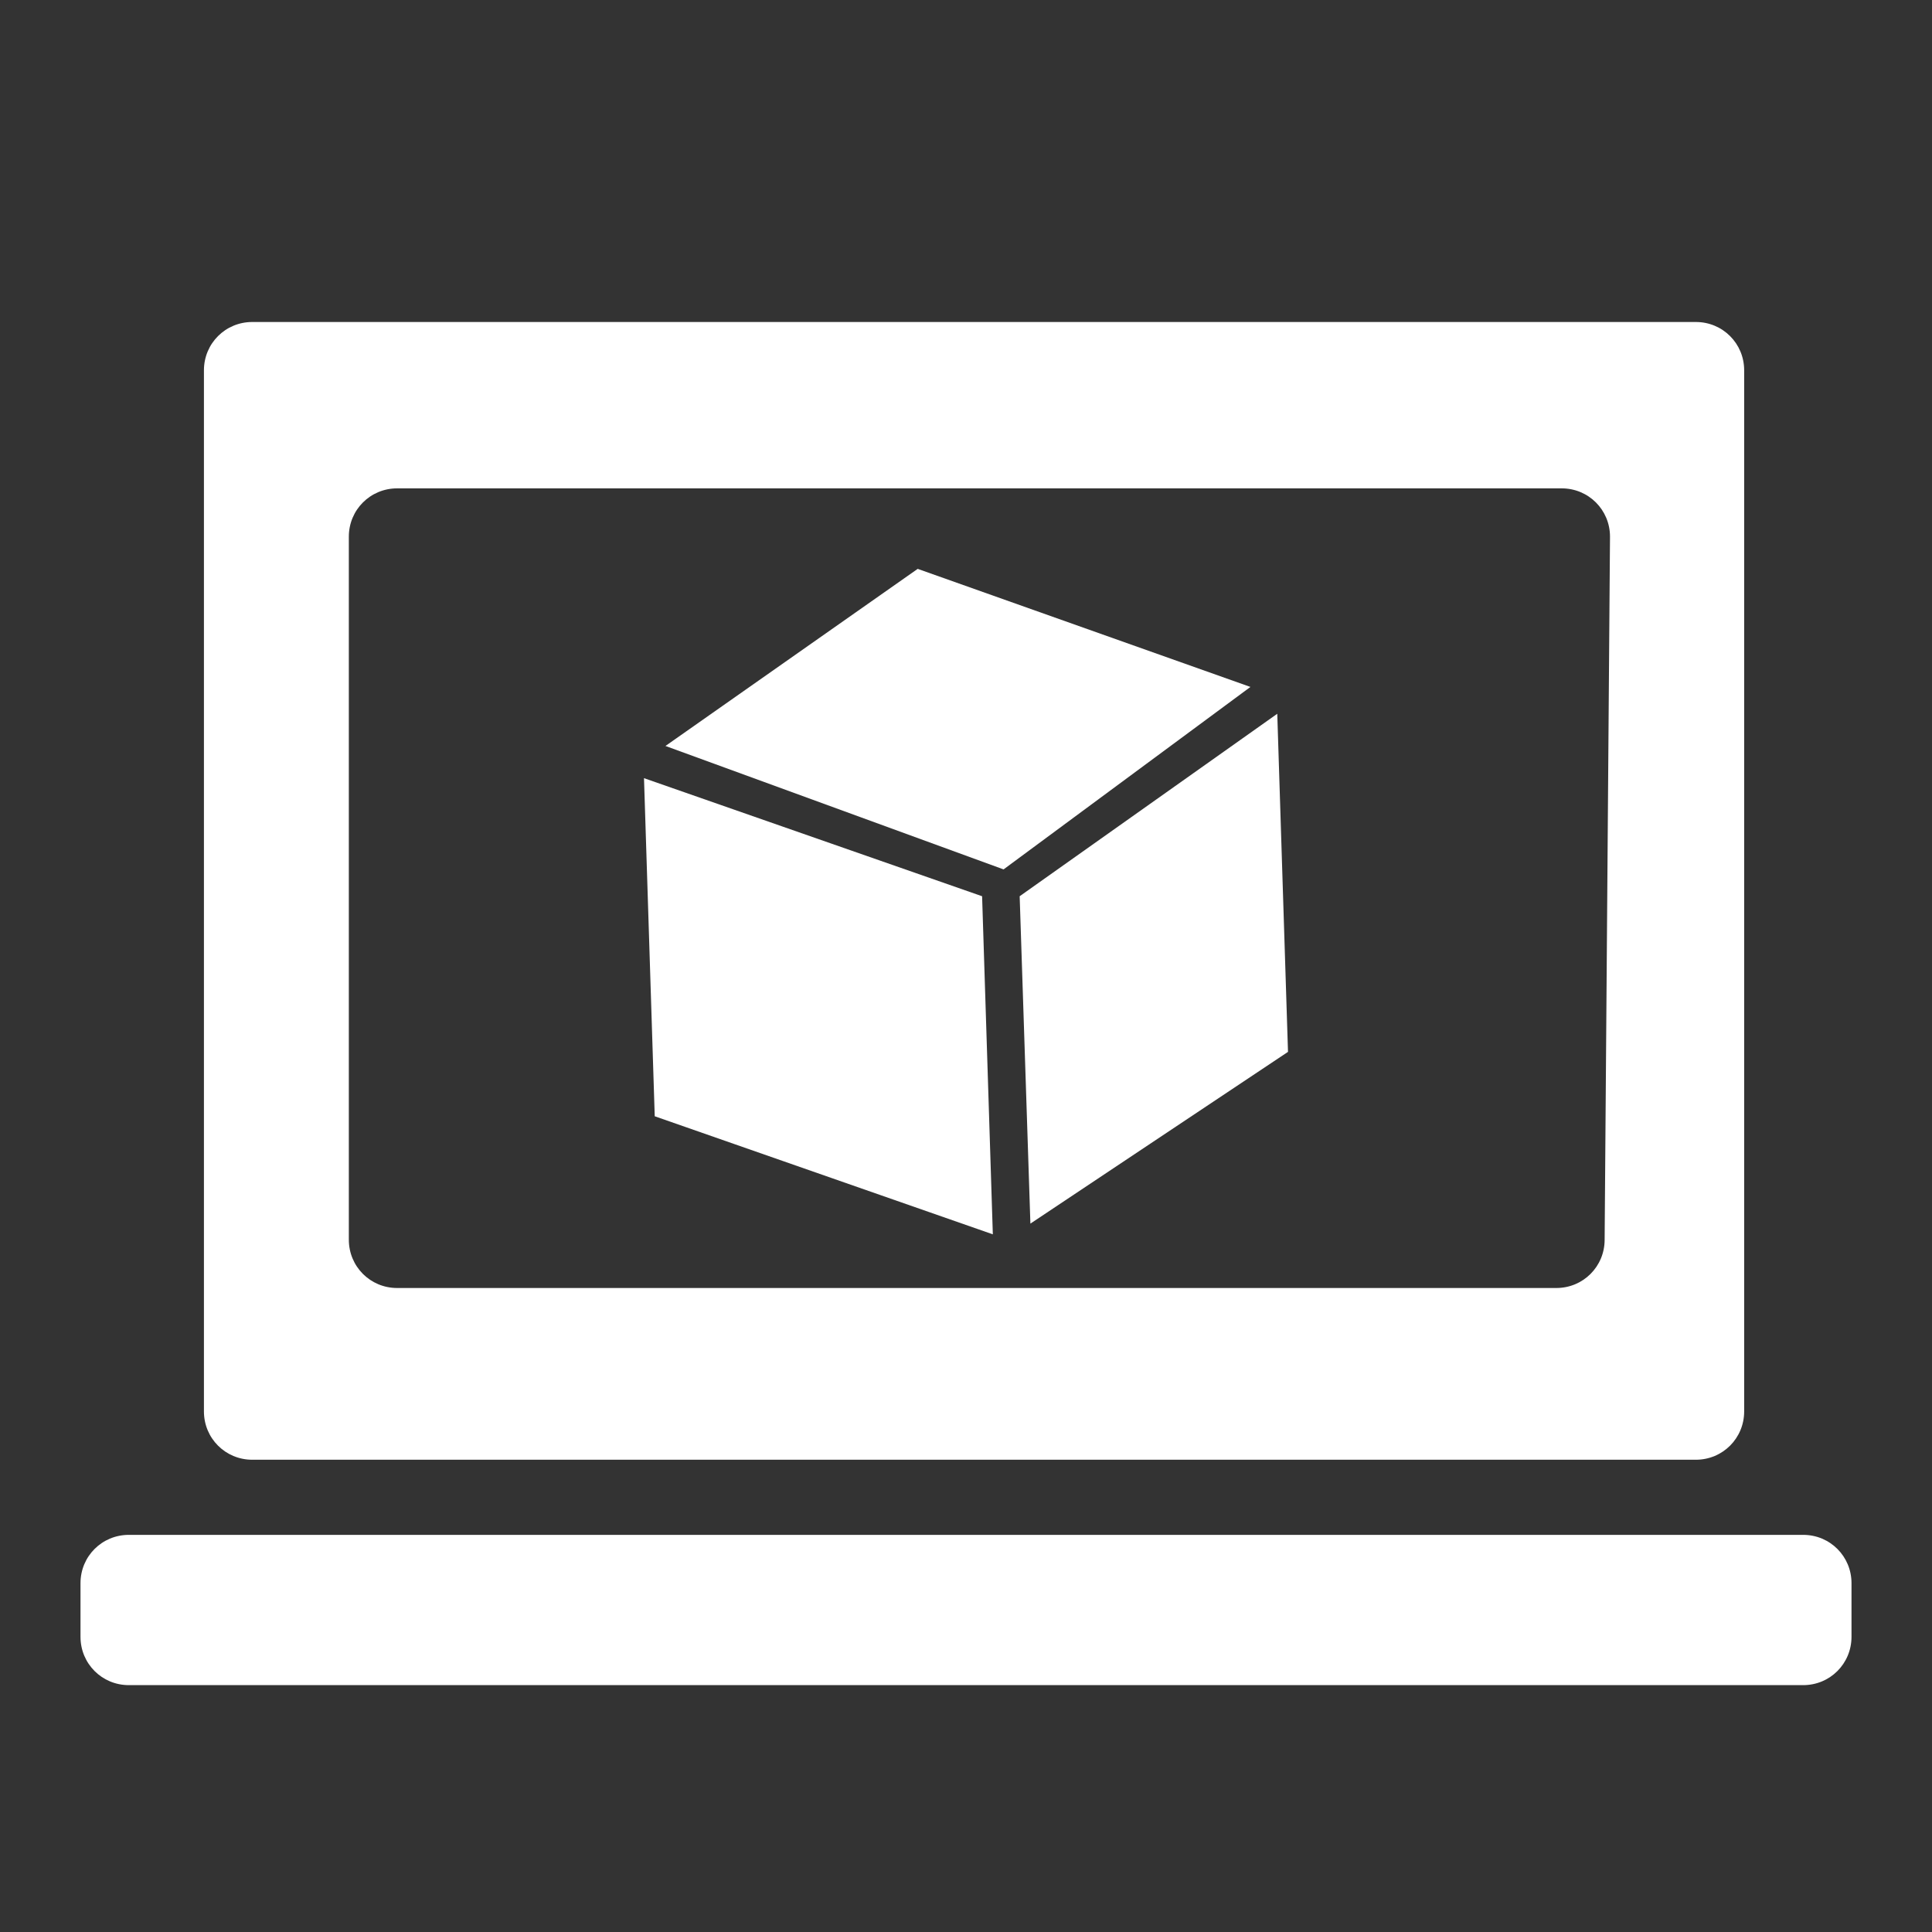
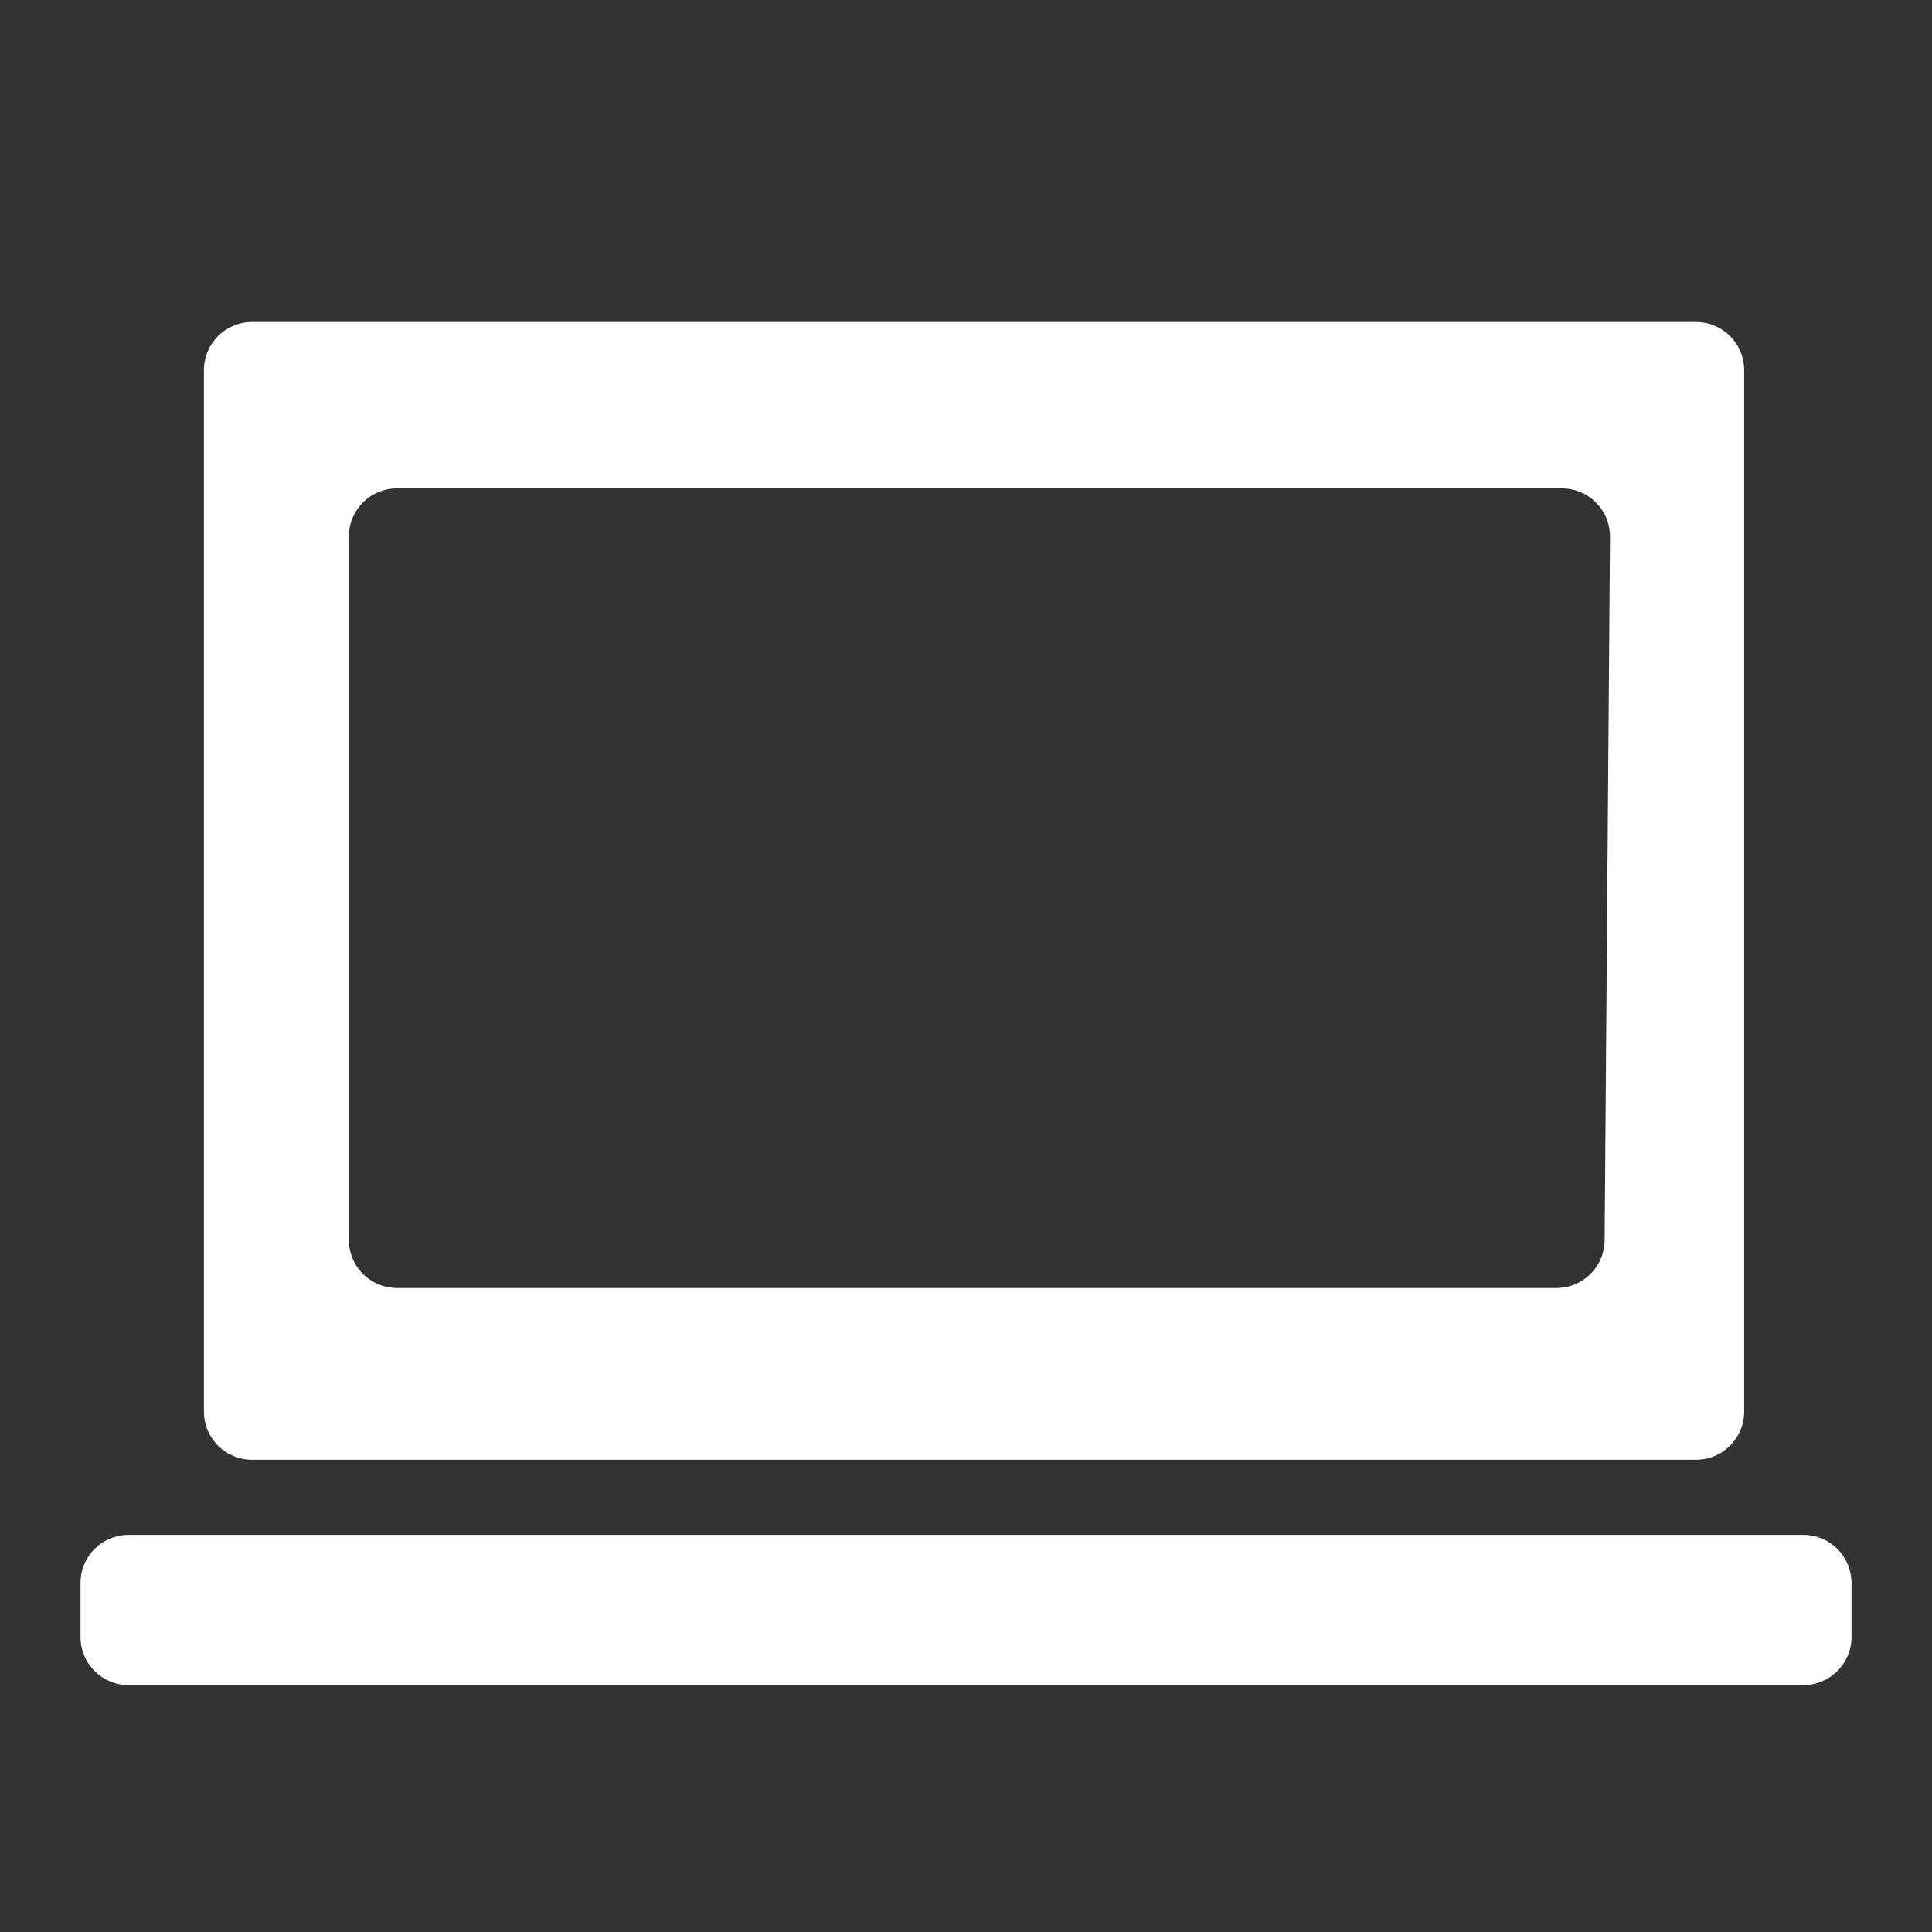
<svg xmlns="http://www.w3.org/2000/svg" version="1.1" id="レイヤー_1" x="0px" y="0px" viewBox="0 0 36 36" style="enable-background:new 0 0 36 36;" xml:space="preserve">
  <rect x="0" y="0" width="36" height="36" fill="#333333" stroke="none" />
  <style type="text/css">
	.st0{fill:#FFFFFF;}
	.st1{display:none;fill:#FFFFFF;}
	.st2{fill:none;}
</style>
  <g>
    <g>
-       <path class="st0" d="M31.6,6H4.7C4.2,6,3.8,6.4,3.8,6.9v19.4c0,0.5,0.4,0.9,0.9,0.9h26.9c0.5,0,0.9-0.4,0.9-0.9V6.9    C32.5,6.4,32.1,6,31.6,6z M29.9,23.1c0,0.5-0.4,0.9-0.9,0.9H7.4c-0.5,0-0.9-0.4-0.9-0.9V10c0-0.5,0.4-0.9,0.9-0.9h21.7    c0.5,0,0.9,0.4,0.9,0.9L29.9,23.1L29.9,23.1z" />
+       <path class="st0" d="M31.6,6H4.7C4.2,6,3.8,6.4,3.8,6.9v19.4c0,0.5,0.4,0.9,0.9,0.9h26.9c0.5,0,0.9-0.4,0.9-0.9V6.9    C32.5,6.4,32.1,6,31.6,6z M29.9,23.1c0,0.5-0.4,0.9-0.9,0.9H7.4c-0.5,0-0.9-0.4-0.9-0.9V10c0-0.5,0.4-0.9,0.9-0.9h21.7    c0.5,0,0.9,0.4,0.9,0.9L29.9,23.1z" />
      <path class="st0" d="M34.5,30.5c0,0.5-0.4,0.9-0.9,0.9H2.4c-0.5,0-0.9-0.4-0.9-0.9v-1c0-0.5,0.4-0.9,0.9-0.9h31.2    c0.5,0,0.9,0.4,0.9,0.9L34.5,30.5L34.5,30.5z" />
      <path class="st1" d="M30.3,22.9c0,0.9-0.7,1.6-1.6,1.6h-21c-0.9,0-1.6-0.7-1.6-1.6v-13c0-0.9,0.7-1.6,1.6-1.6h21    c0.9,0,1.6,0.7,1.6,1.6C30.3,9.9,30.3,22.9,30.3,22.9z" />
    </g>
    <g>
-       <polygon class="st0" points="12,14.5 18.3,16.7 18.5,23 12.2,20.8   " />
-       <polygon class="st0" points="19,16.7 19.2,22.8 24,19.6 23.8,13.3   " />
-       <polygon class="st0" points="23.3,12.8 17.1,10.6 12.4,13.9 18.7,16.2   " />
-     </g>
+       </g>
  </g>
  <rect class="st2" width="36" height="36" />
</svg>